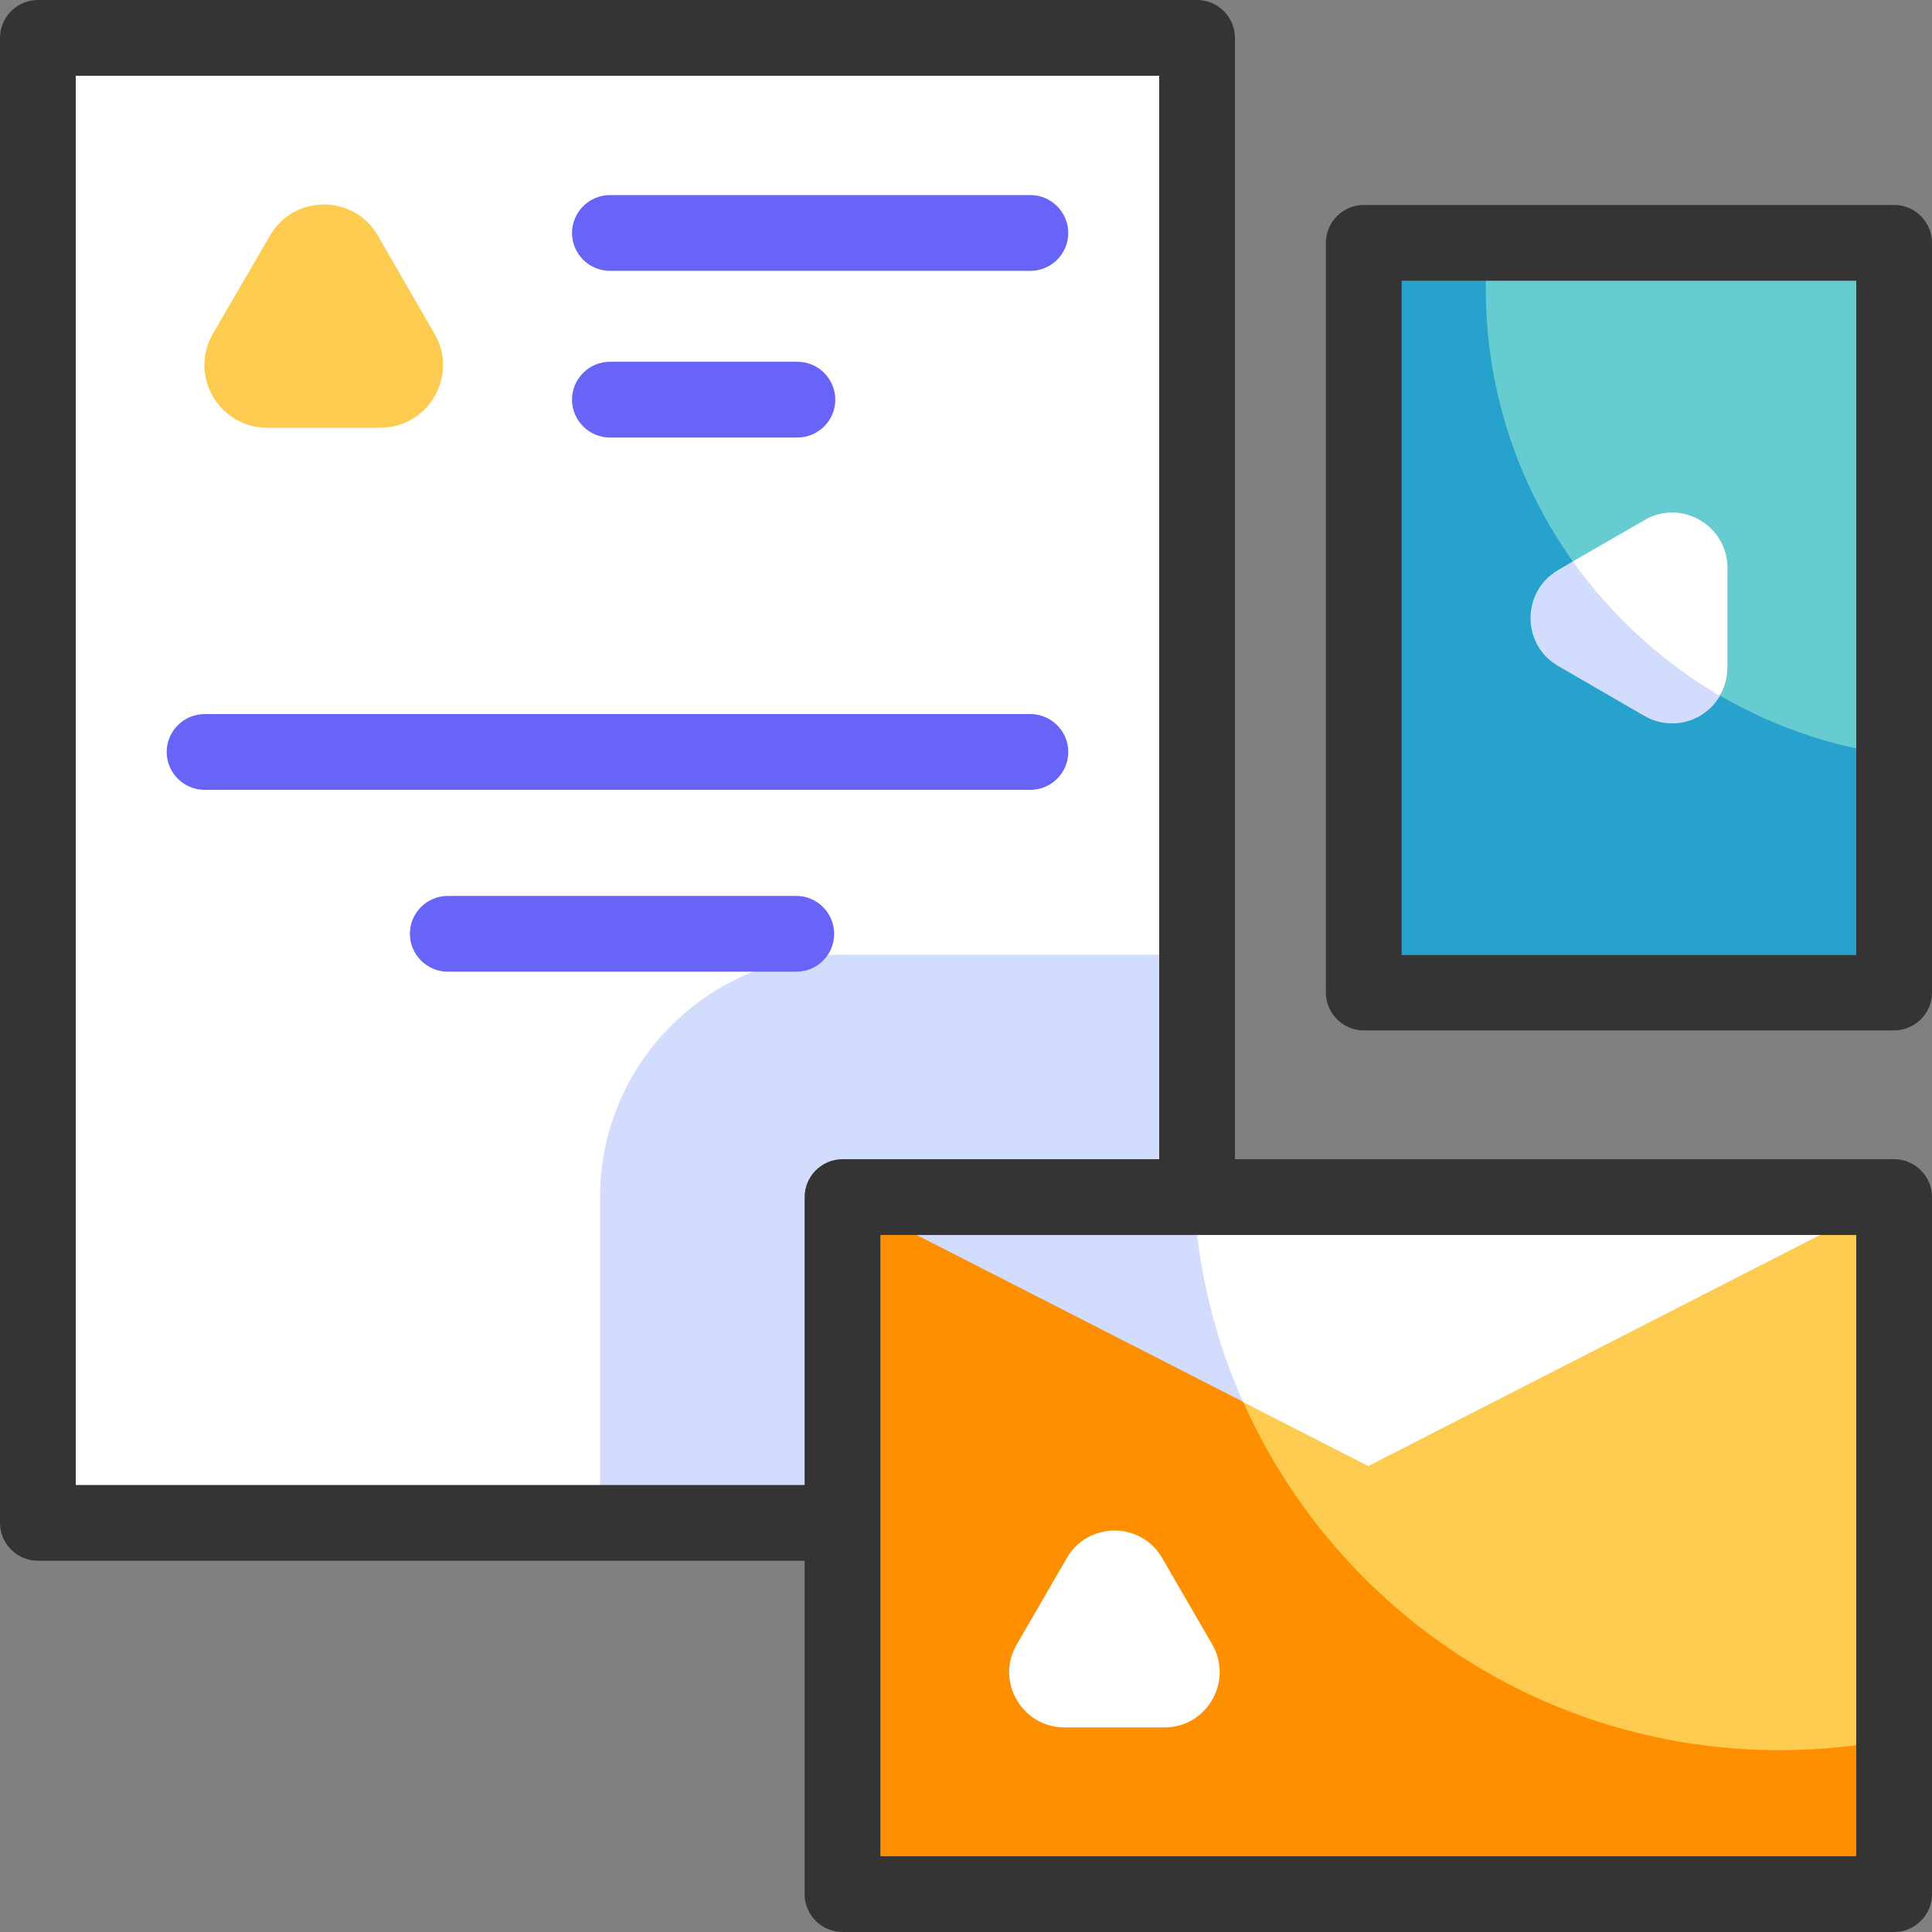
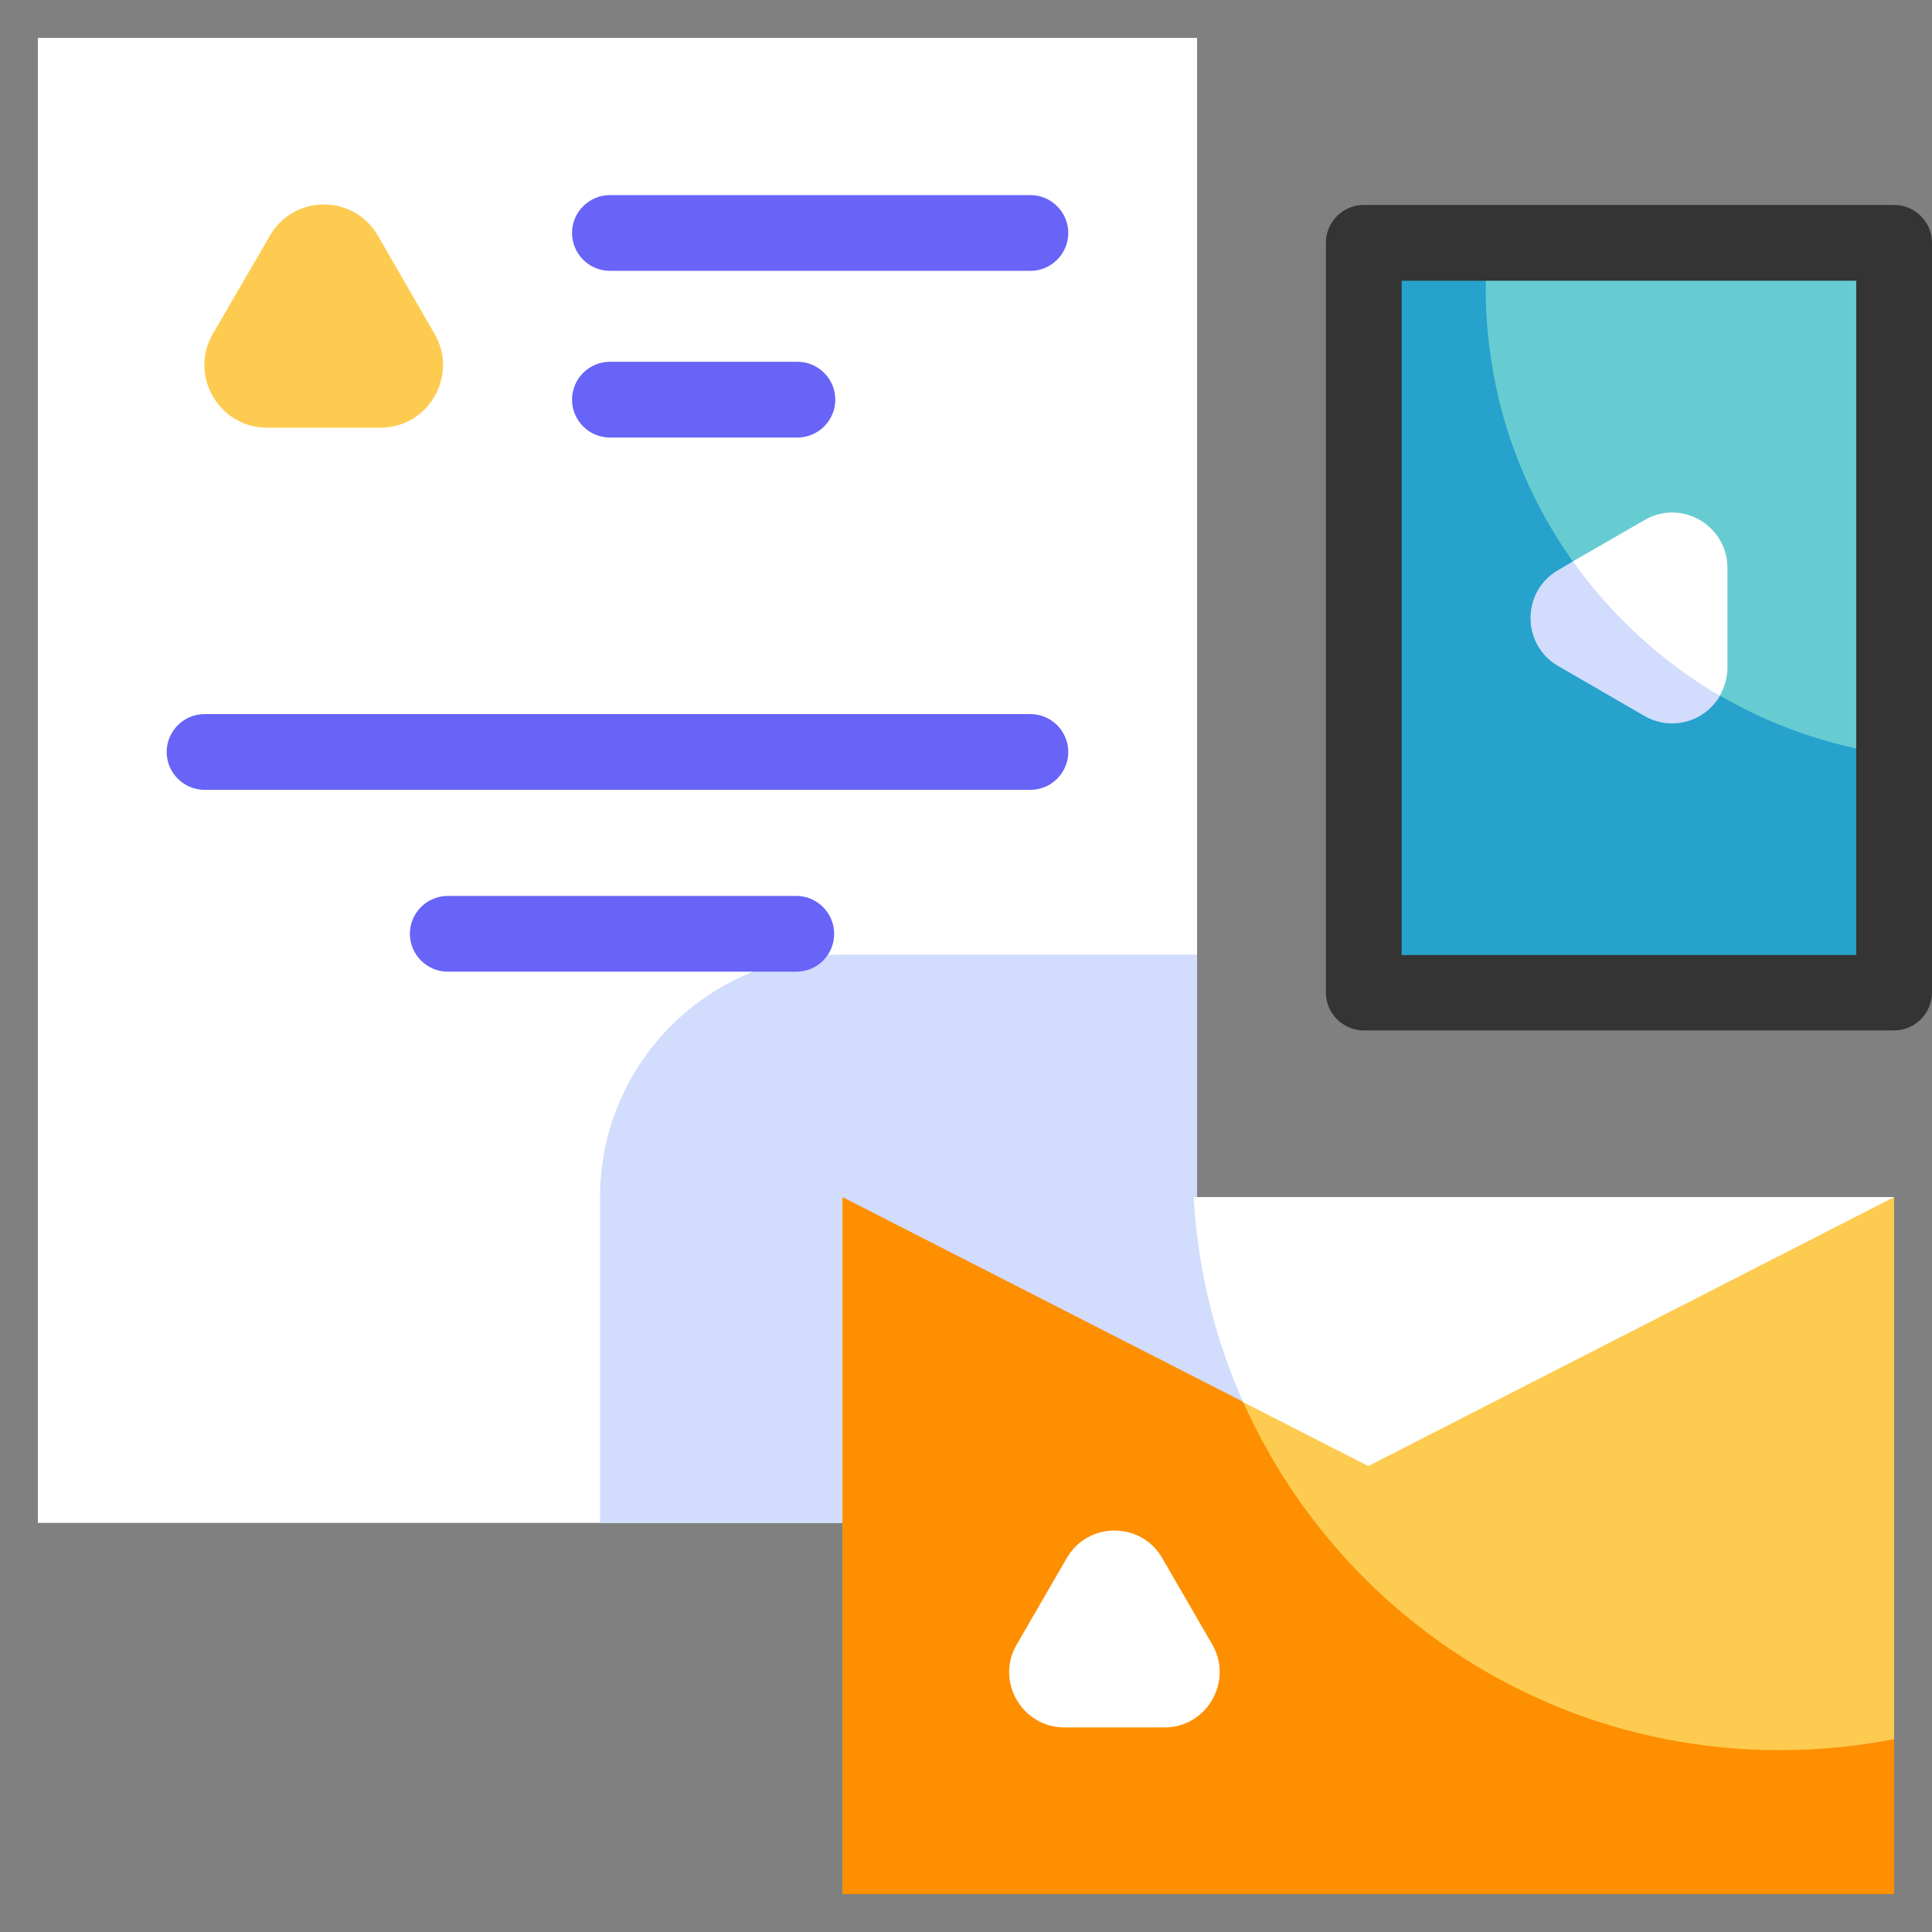
<svg xmlns="http://www.w3.org/2000/svg" version="1.1" id="Capa_1" x="0px" y="0px" viewBox="0 0 510 510" style="enable-background:new 0 0 510 510;" xml:space="preserve">
  <rect x="0" y="0" width="510" height="510" fill="#808080" stroke="none" />
  <style type="text/css">
	.st0{fill:#FFFFFF;}
	.st1{fill:#D2DCFD;}
	.st2{fill:#FDCB50;}
	.st3{fill:#67CCD1;}
	.st4{fill:#27A2CC;}
	.st5{fill:#FD8F01;}
	.st6{fill:#6864F7;}
	.st7{fill:#343434;}
</style>
  <g>
    <g>
      <g>
        <g>
          <rect x="10" y="10" class="st0" width="306" height="392" />
        </g>
        <g>
          <path class="st1" d="M316,402V252h-93.6c-35.3,0-64,28.7-64,64v86H316z" />
        </g>
        <g>
          <g>
            <path class="st2" d="M71.2,62.3L56.2,88.1c-6.4,11,1.6,24.8,14.3,24.8h29.9c12.7,0,20.7-13.8,14.3-24.8L99.8,62.3       C93.5,51.2,77.5,51.2,71.2,62.3z" />
          </g>
        </g>
      </g>
      <g>
        <g>
          <rect x="360" y="64.1" class="st3" width="140" height="197.9" />
        </g>
        <g>
          <path class="st4" d="M392.2,76.1c0-4,0.2-8.1,0.6-12H360v197.9h140v-62.7C439.1,191.3,392.2,139.2,392.2,76.1z" />
        </g>
        <g>
          <g>
            <path class="st0" d="M454,183.6c1.2-2.1,2-4.6,2-7.4v-26.3c0-11.2-12.2-18.3-21.9-12.6l-18.9,10.9l0.5,7.2l30.8,28.6L454,183.6       z" />
          </g>
        </g>
        <g>
          <path class="st1" d="M415.2,148.2l-3.9,2.3c-9.7,5.6-9.7,19.7,0,25.3l22.8,13.2c7.4,4.2,16.1,1.3,19.9-5.3      C438.7,174.7,425.5,162.6,415.2,148.2z" />
        </g>
      </g>
      <g>
        <g>
          <rect x="222.4" y="316" class="st2" width="277.6" height="184" />
        </g>
        <g>
          <path class="st5" d="M469.7,462c-82.6,0-150-64.6-154.6-146h-92.7v184H500v-40.9C490.2,461,480.1,462,469.7,462z" />
        </g>
        <g>
          <polygon class="st0" points="222.4,316 305.8,340 328.1,370.1 361.2,387 500,316     " />
        </g>
        <g>
          <path class="st1" d="M315.1,316h-92.7l105.7,54C320.7,353.4,316.2,335.2,315.1,316z" />
        </g>
        <g>
          <g>
            <path class="st0" d="M306.8,411.3l13.2,22.8c5.6,9.7-1.4,21.9-12.6,21.9H281c-11.2,0-18.3-12.2-12.6-21.9l13.2-22.8       C287.2,401.6,301.2,401.6,306.8,411.3z" />
          </g>
        </g>
      </g>
    </g>
    <g>
      <g>
        <g>
          <g>
            <path class="st6" d="M272,71.5H161c-5.5,0-10-4.5-10-10s4.5-10,10-10h111c5.5,0,10,4.5,10,10S277.5,71.5,272,71.5z" />
          </g>
          <g>
            <path class="st6" d="M210.5,115.5H161c-5.5,0-10-4.5-10-10s4.5-10,10-10h49.5c5.5,0,10,4.5,10,10S216,115.5,210.5,115.5z" />
          </g>
        </g>
        <g>
          <g>
            <path class="st6" d="M272,208.5H54c-5.5,0-10-4.5-10-10s4.5-10,10-10h218c5.5,0,10,4.5,10,10S277.5,208.5,272,208.5z" />
          </g>
          <g>
            <path class="st6" d="M210.2,256.5h-92c-5.5,0-10-4.5-10-10s4.5-10,10-10h92c5.5,0,10,4.5,10,10S215.8,256.5,210.2,256.5z" />
          </g>
        </g>
      </g>
      <g>
        <path class="st7" d="M500,54.1H360c-5.5,0-10,4.5-10,10v197.9c0,5.5,4.5,10,10,10h140c5.5,0,10-4.5,10-10V64.1     C510,58.6,505.5,54.1,500,54.1z M490,252.1H370V74.1h120V252.1z" />
-         <path class="st7" d="M500,306H326V10c0-5.5-4.5-10-10-10H10C4.5,0,0,4.5,0,10v392c0,5.5,4.5,10,10,10h202.4v88     c0,5.5,4.5,10,10,10H500c5.5,0,10-4.5,10-10V316C510,310.5,505.5,306,500,306z M20,392V20h286v286h-83.6c-5.5,0-10,4.5-10,10v76     H20z M490,490H232.4V326H490V490z" />
      </g>
    </g>
  </g>
</svg>